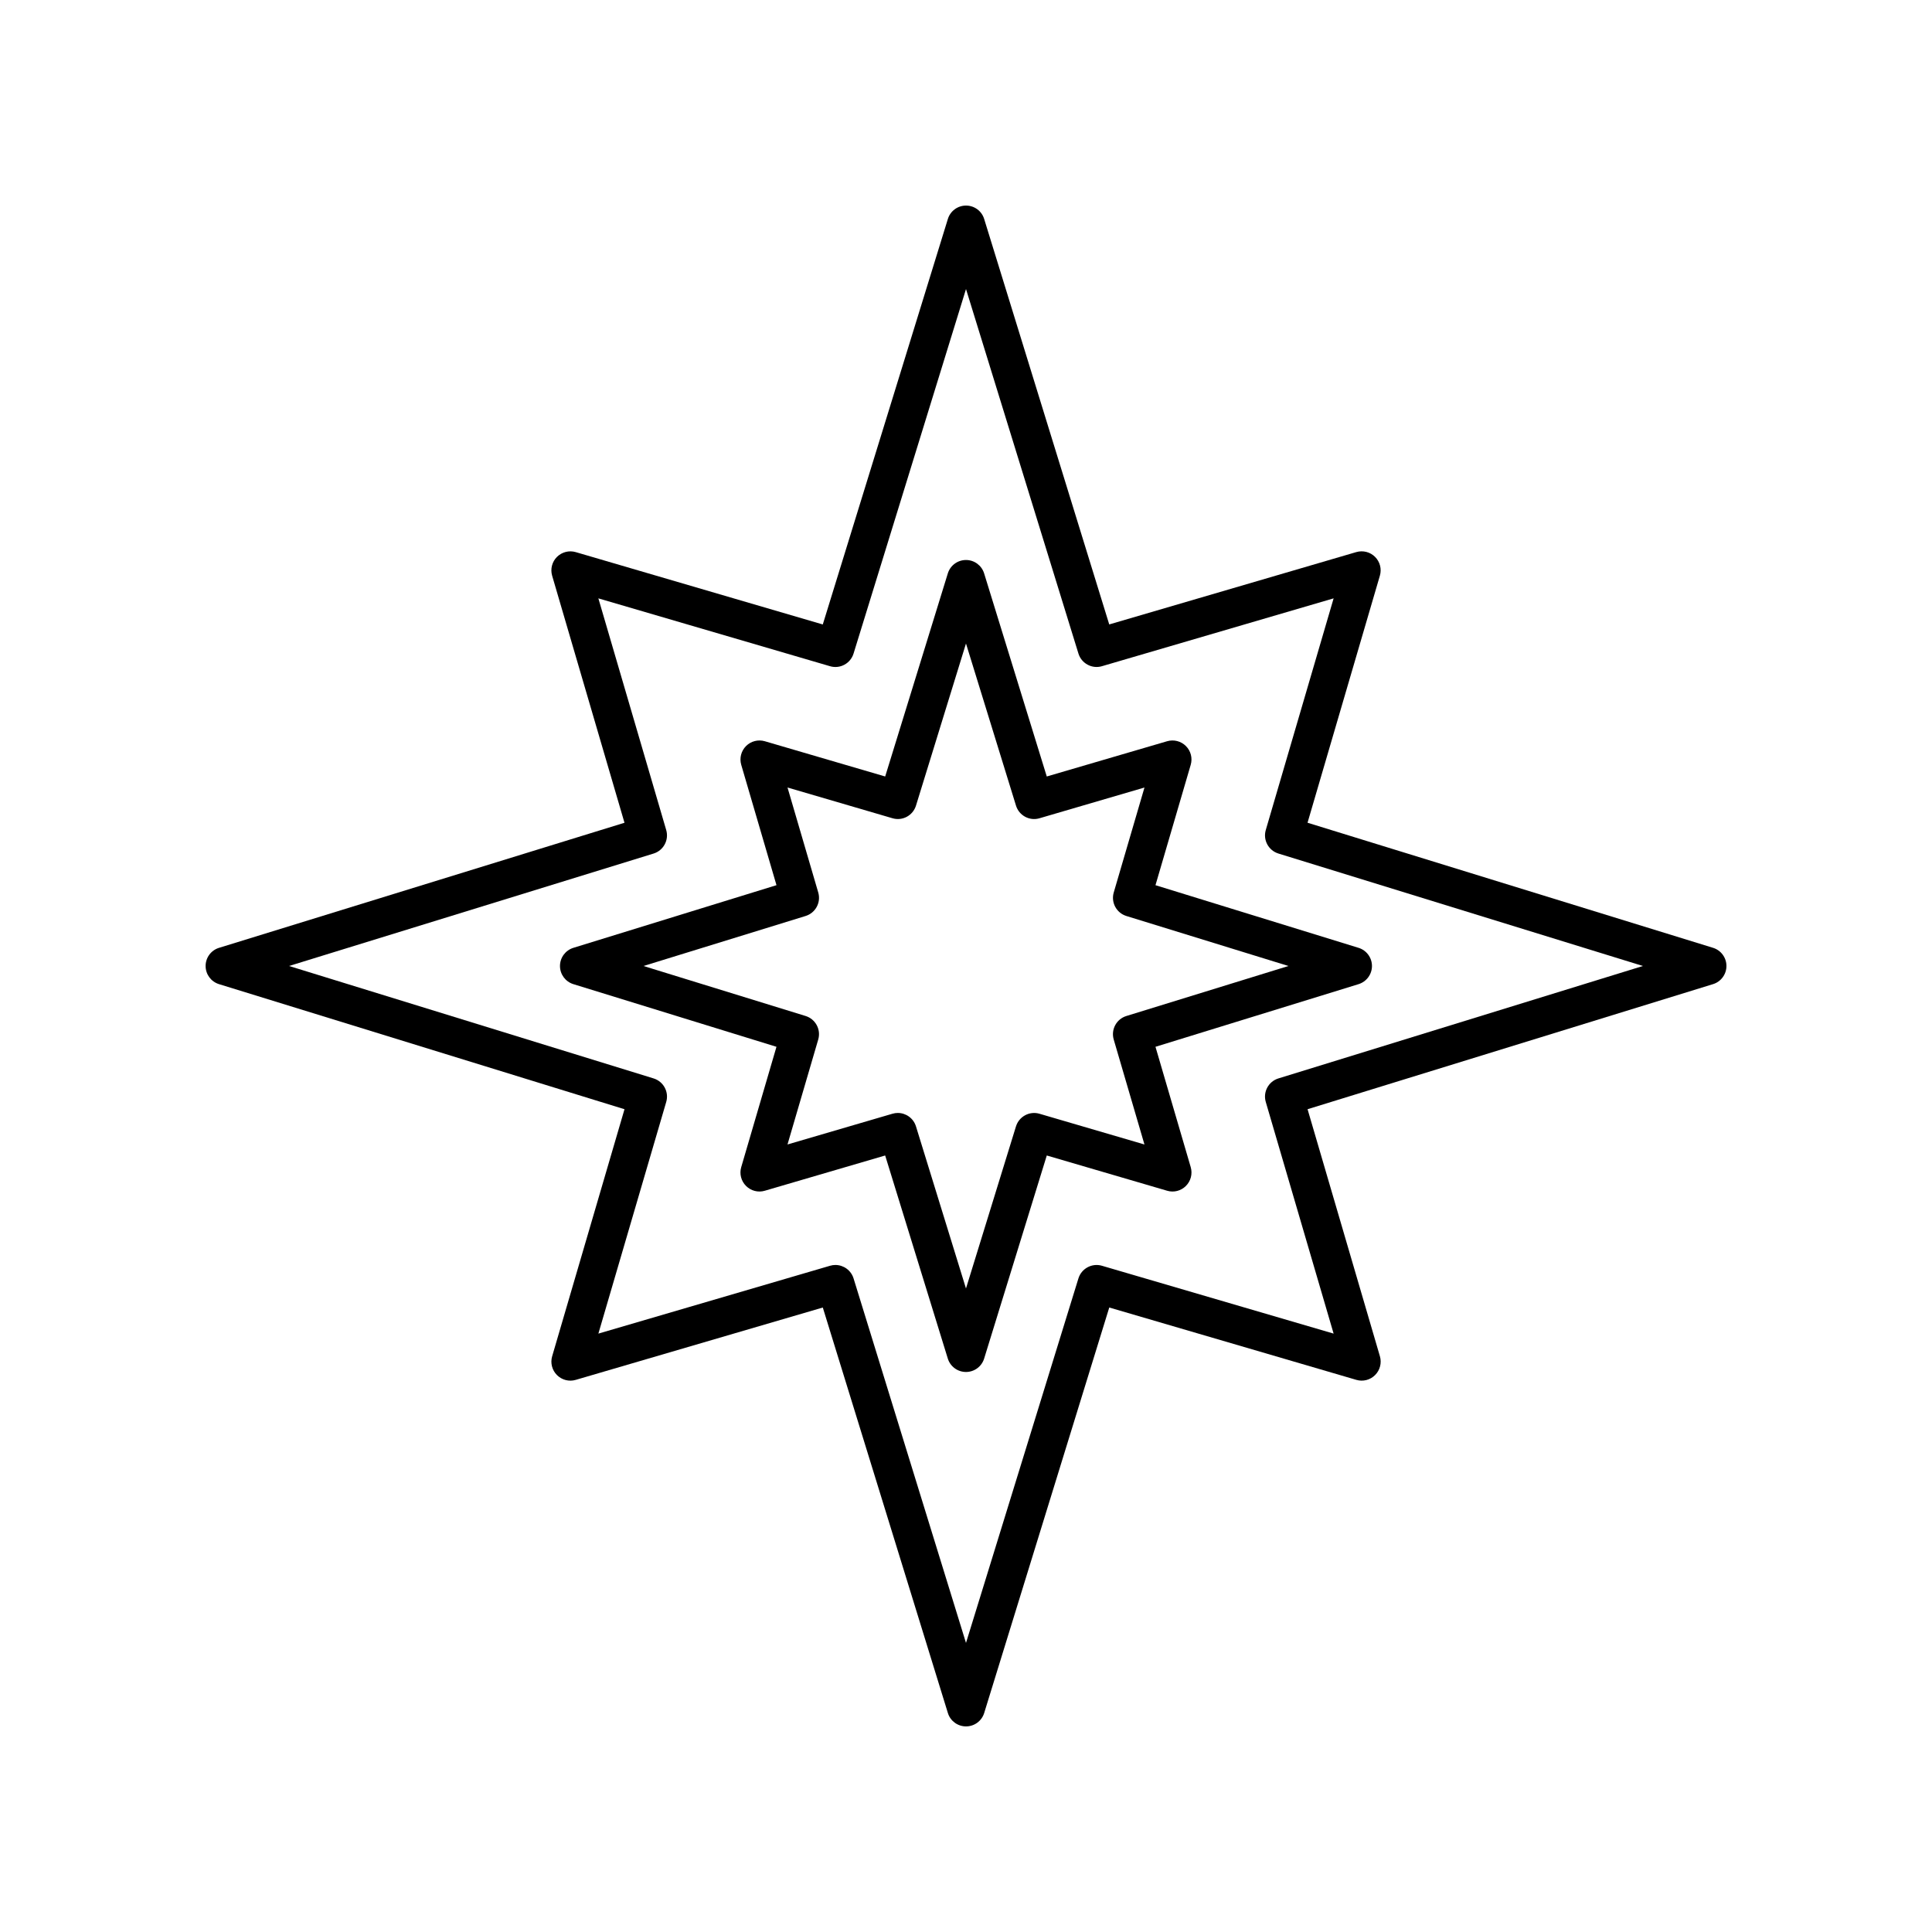
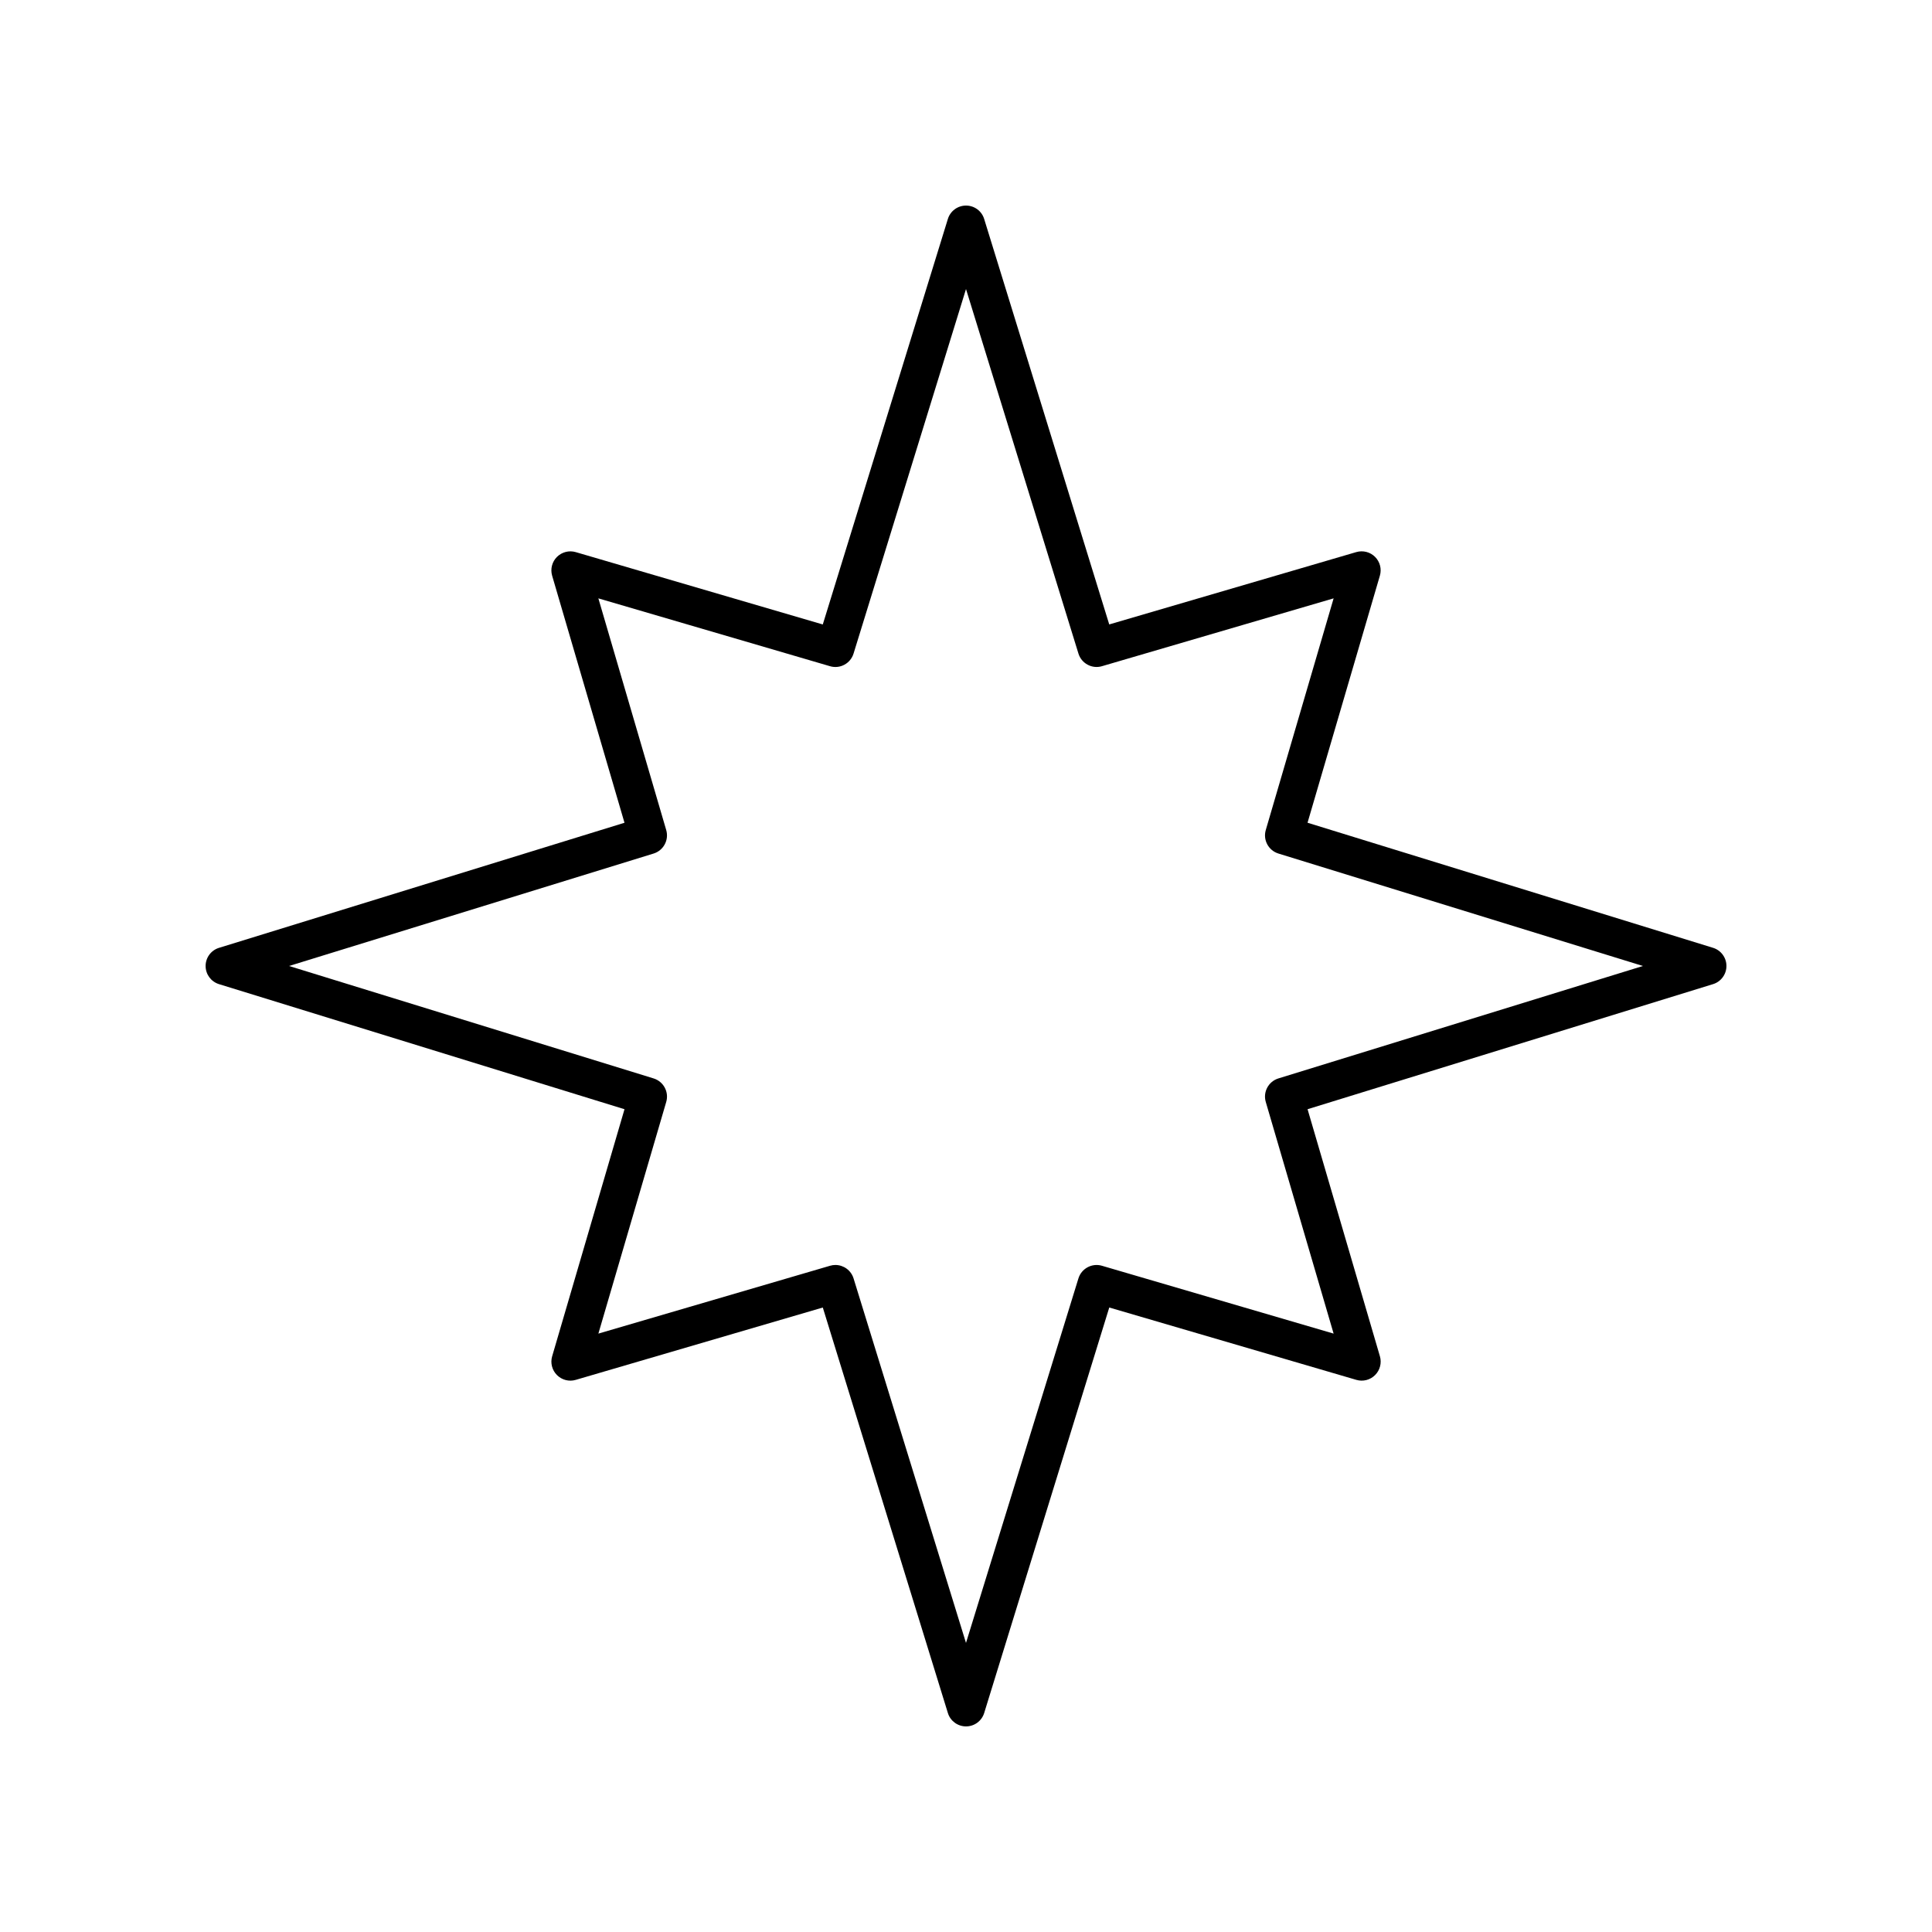
<svg xmlns="http://www.w3.org/2000/svg" fill="#000000" width="800px" height="800px" version="1.1" viewBox="144 144 512 512">
  <g>
-     <path d="m459.55 346.69c0.52-1.77 0.031-3.676-1.273-4.981-1.301-1.301-3.207-1.789-4.981-1.273l-31.891 9.34-16.602-53.82c-0.648-2.109-2.598-3.551-4.809-3.551s-4.164 1.441-4.812 3.551l-16.602 53.82-31.891-9.34c-1.766-0.516-3.676-0.031-4.981 1.273-1.301 1.301-1.789 3.211-1.273 4.981l9.34 31.891-53.82 16.602c-2.113 0.652-3.555 2.602-3.555 4.816 0 2.211 1.441 4.164 3.551 4.812l53.82 16.602-9.34 31.891c-0.52 1.77-0.031 3.676 1.273 4.981 1.301 1.305 3.215 1.805 4.981 1.273l31.891-9.34 16.602 53.82c0.652 2.109 2.602 3.551 4.816 3.551 2.211 0 4.164-1.441 4.812-3.551l16.602-53.82 31.891 9.34c1.77 0.531 3.676 0.035 4.981-1.273 1.301-1.301 1.789-3.211 1.273-4.981l-9.34-31.891 53.82-16.602c2.109-0.652 3.551-2.602 3.551-4.812s-1.441-4.164-3.551-4.812l-53.82-16.602zm25.906 53.309-42.961 13.254c-2.633 0.812-4.121 3.586-3.348 6.231l8.145 27.816-27.816-8.145c-2.633-0.781-5.418 0.723-6.231 3.348l-13.25 42.957-13.254-42.961c-0.668-2.16-2.656-3.555-4.812-3.555-0.469 0-0.945 0.066-1.418 0.207l-27.816 8.145 8.145-27.816c0.773-2.644-0.715-5.418-3.348-6.231l-42.957-13.25 42.961-13.254c2.633-0.812 4.121-3.586 3.348-6.231l-8.145-27.816 27.816 8.145c2.648 0.789 5.418-0.715 6.231-3.348l13.25-42.957 13.254 42.961c0.812 2.633 3.598 4.137 6.231 3.348l27.816-8.145-8.145 27.816c-0.773 2.644 0.715 5.418 3.348 6.231z" />
    <path d="m597.97 395.18-107.46-33.148 19.172-65.469c0.52-1.77 0.031-3.676-1.273-4.981-1.297-1.301-3.203-1.785-4.981-1.273l-65.469 19.172-33.148-107.46c-0.645-2.102-2.594-3.543-4.805-3.543s-4.164 1.441-4.812 3.551l-33.148 107.46-65.469-19.172c-1.762-0.516-3.676-0.027-4.981 1.273-1.305 1.301-1.789 3.211-1.273 4.981l19.172 65.469-107.46 33.148c-2.106 0.645-3.547 2.594-3.547 4.809 0 2.211 1.441 4.164 3.551 4.812l107.46 33.148-19.172 65.469c-0.52 1.77-0.031 3.676 1.273 4.981 1.301 1.305 3.219 1.801 4.981 1.273l65.469-19.172 33.148 107.46c0.645 2.106 2.594 3.547 4.809 3.547 2.211 0 4.164-1.441 4.812-3.551l33.148-107.46 65.469 19.172c1.777 0.527 3.684 0.031 4.981-1.273 1.305-1.301 1.789-3.211 1.273-4.981l-19.172-65.469 107.46-33.148c2.106-0.648 3.547-2.598 3.547-4.809 0-2.215-1.441-4.164-3.555-4.816zm-115.18 34.613c-2.633 0.812-4.121 3.586-3.348 6.231l17.98 61.395-61.395-17.98c-2.633-0.773-5.418 0.719-6.231 3.348l-29.797 96.602-29.797-96.602c-0.668-2.16-2.656-3.555-4.812-3.555-0.469 0-0.945 0.066-1.418 0.207l-61.395 17.98 17.98-61.395c0.773-2.644-0.715-5.418-3.348-6.231l-96.605-29.797 96.602-29.797c2.633-0.812 4.121-3.586 3.348-6.231l-17.98-61.395 61.395 17.98c2.648 0.785 5.418-0.715 6.231-3.348l29.801-96.605 29.797 96.602c0.812 2.629 3.594 4.129 6.231 3.348l61.395-17.98-17.98 61.395c-0.773 2.644 0.715 5.418 3.348 6.231l96.602 29.801z" />
  </g>
</svg>